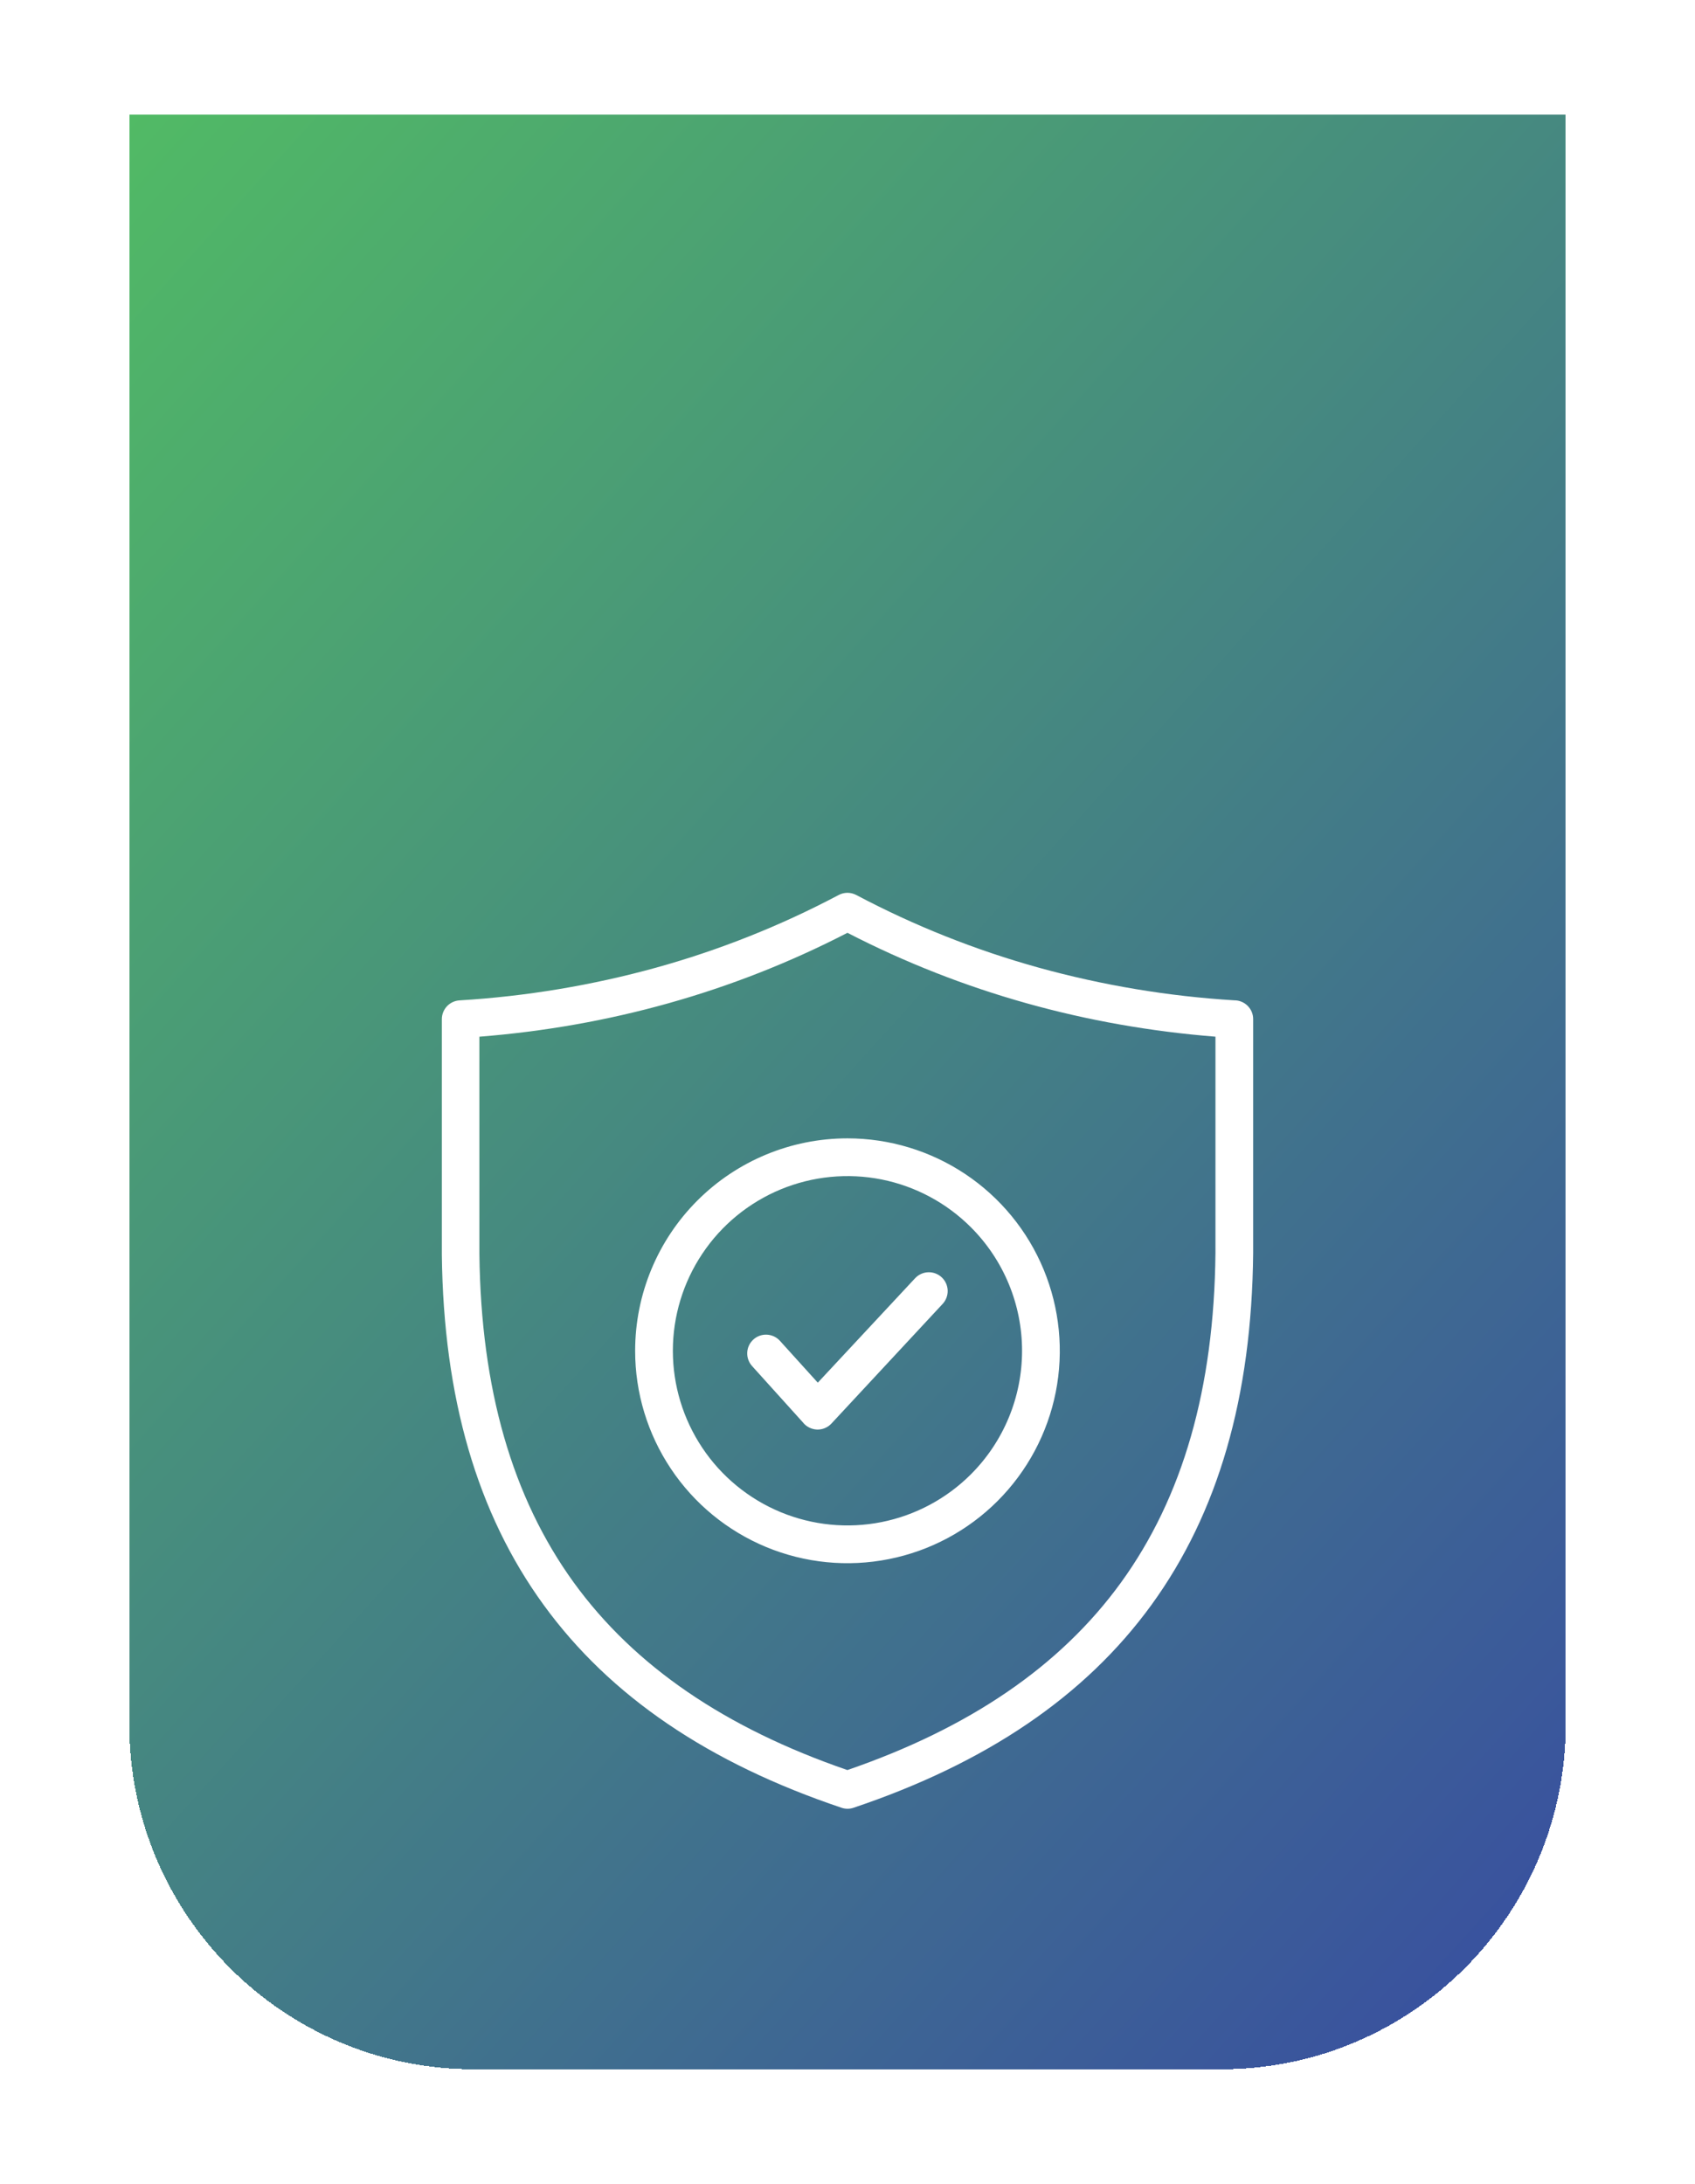
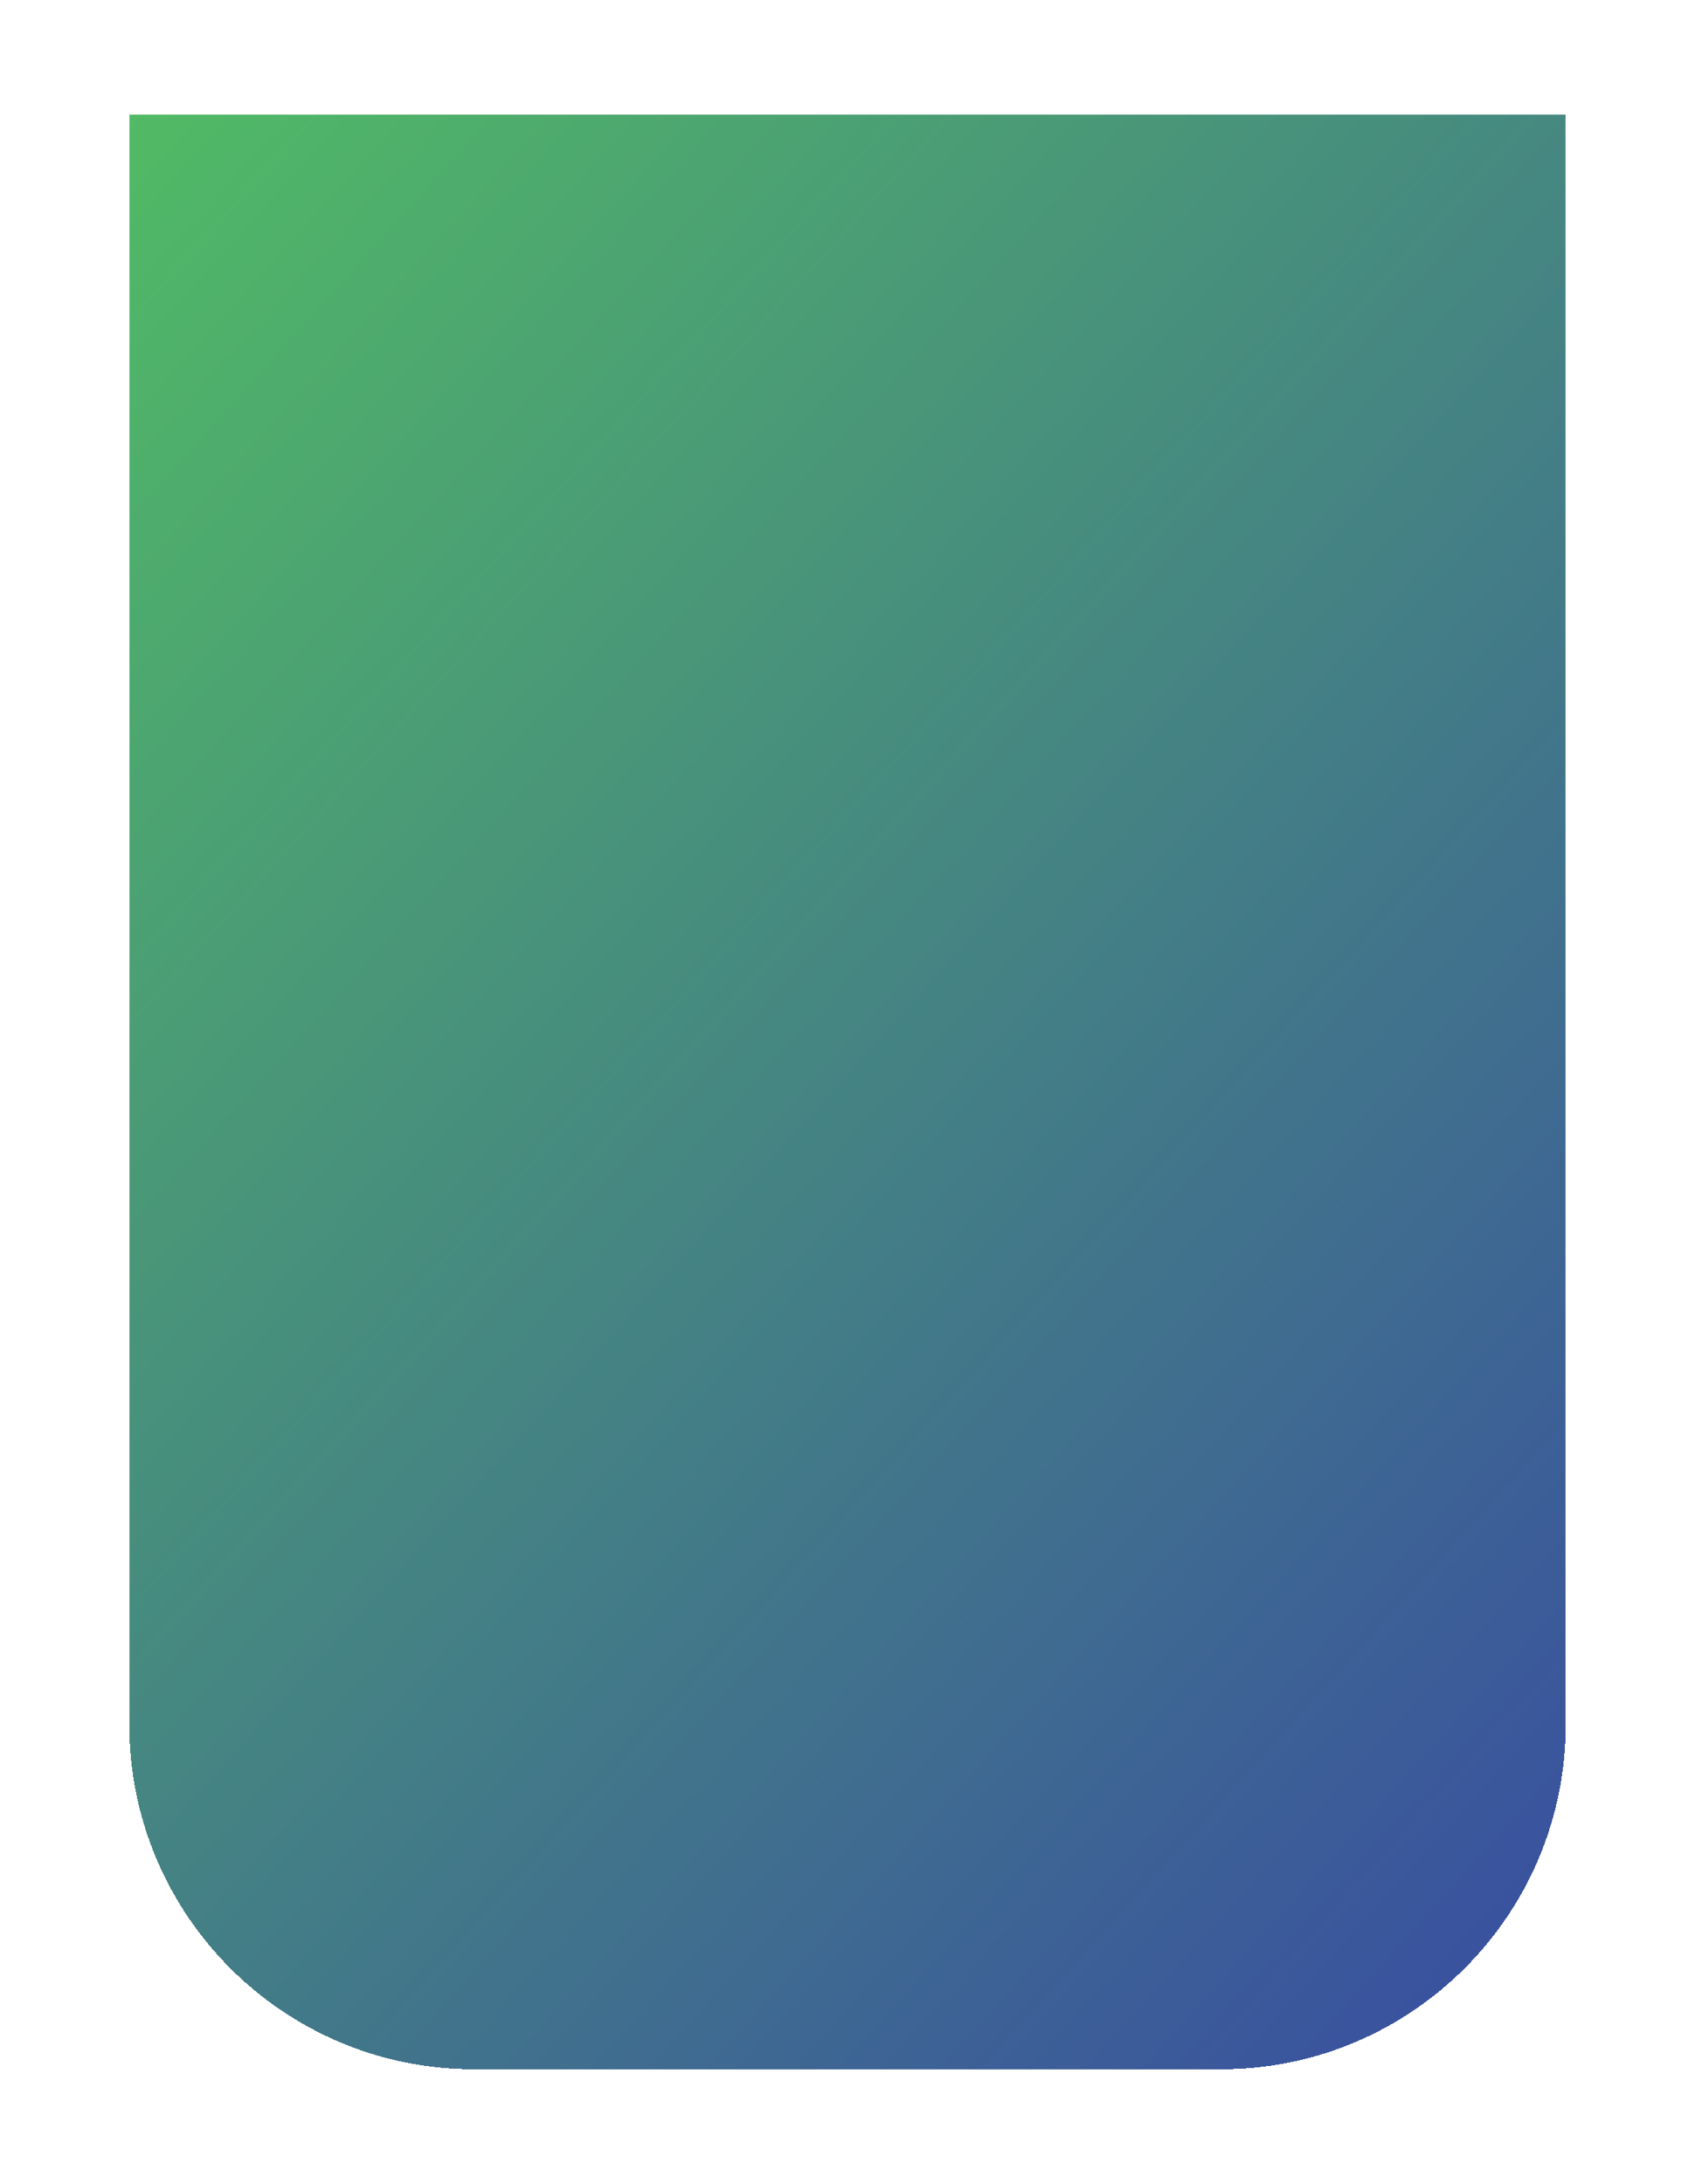
<svg xmlns="http://www.w3.org/2000/svg" width="59" height="76" viewBox="0 0 59 76" fill="none">
  <g filter="url(#filter0_d_4339_1868)">
-     <path d="M4.5 0H54.5V56C54.5 62.627 49.127 68 42.5 68H16.5C9.873 68 4.5 62.627 4.5 56V0Z" fill="url(#paint0_linear_4339_1868)" shape-rendering="crispEdges" />
-     <path fill-rule="evenodd" clip-rule="evenodd" d="M33.796 38.703C32.946 37.853 31.863 37.274 30.685 37.039C29.506 36.805 28.284 36.925 27.173 37.385C26.063 37.845 25.113 38.624 24.446 39.624C23.778 40.623 23.421 41.798 23.421 43C23.421 44.202 23.778 45.377 24.446 46.377C25.113 47.376 26.063 48.155 27.173 48.615C28.284 49.075 29.506 49.195 30.685 48.961C31.863 48.726 32.946 48.148 33.796 47.298C34.936 46.158 35.576 44.612 35.576 43C35.576 41.388 34.936 39.843 33.796 38.703ZM29.498 35.609C30.96 35.609 32.389 36.043 33.605 36.855C34.82 37.667 35.768 38.822 36.327 40.172C36.886 41.523 37.033 43.009 36.748 44.443C36.462 45.876 35.758 47.193 34.724 48.227C33.691 49.261 32.374 49.964 30.94 50.249C29.506 50.535 28.02 50.388 26.67 49.829C25.319 49.269 24.165 48.322 23.353 47.106C22.541 45.891 22.107 44.462 22.108 43C22.108 41.04 22.887 39.16 24.273 37.774C25.659 36.388 27.538 35.609 29.498 35.609ZM22.843 29.668C25.042 29.058 27.169 28.212 29.186 27.145C29.281 27.093 29.387 27.066 29.495 27.065C29.602 27.065 29.709 27.091 29.804 27.141C31.823 28.21 33.952 29.058 36.154 29.669C38.378 30.284 40.66 30.665 42.962 30.806C43.049 30.805 43.134 30.822 43.214 30.855C43.294 30.887 43.367 30.936 43.428 30.997C43.489 31.058 43.538 31.13 43.571 31.21C43.604 31.29 43.621 31.375 43.62 31.462V39.597V39.602C43.572 44.599 42.401 48.644 40.084 51.837C37.767 55.03 34.315 57.353 29.709 58.901C29.574 58.947 29.428 58.947 29.293 58.901C24.687 57.353 21.238 55.032 18.919 51.837C16.608 48.658 15.438 44.633 15.38 39.664C15.379 39.642 15.379 39.62 15.38 39.598V31.462C15.38 31.295 15.444 31.134 15.558 31.012C15.673 30.891 15.829 30.818 15.996 30.808C18.312 30.668 20.607 30.286 22.843 29.668ZM29.498 28.457C33.506 30.524 37.821 31.715 42.308 32.071V39.597C42.261 44.307 41.171 48.097 39.017 51.068C36.897 53.989 33.731 56.132 29.496 57.589C25.261 56.132 22.095 53.988 19.975 51.068C17.831 48.109 16.742 44.333 16.687 39.646C16.687 39.63 16.687 39.614 16.687 39.597V32.072C21.177 31.717 25.491 30.525 29.498 28.457ZM31.853 40.476C31.971 40.349 32.135 40.274 32.309 40.268C32.482 40.262 32.651 40.325 32.778 40.443C32.906 40.562 32.98 40.725 32.987 40.899C32.993 41.073 32.93 41.242 32.812 41.369L28.942 45.531C28.878 45.6 28.799 45.655 28.712 45.691C28.624 45.728 28.529 45.745 28.435 45.741C28.34 45.737 28.247 45.712 28.163 45.669C28.078 45.626 28.004 45.565 27.946 45.49L26.178 43.531C26.121 43.467 26.076 43.393 26.047 43.312C26.018 43.231 26.006 43.145 26.01 43.06C26.014 42.974 26.035 42.89 26.072 42.812C26.109 42.735 26.161 42.665 26.224 42.608C26.353 42.491 26.522 42.431 26.696 42.44C26.781 42.444 26.865 42.465 26.943 42.502C27.021 42.538 27.09 42.59 27.148 42.654L28.466 44.11L31.853 40.476Z" fill="white" />
+     <path d="M4.5 0H54.5V56C54.5 62.627 49.127 68 42.5 68H16.5C9.873 68 4.5 62.627 4.5 56Z" fill="url(#paint0_linear_4339_1868)" shape-rendering="crispEdges" />
  </g>
  <defs>
    <filter id="filter0_d_4339_1868" x="0.5" y="0" width="58" height="76" filterUnits="userSpaceOnUse" color-interpolation-filters="sRGB">
      <feFlood flood-opacity="0" result="BackgroundImageFix" />
      <feColorMatrix in="SourceAlpha" type="matrix" values="0 0 0 0 0 0 0 0 0 0 0 0 0 0 0 0 0 0 127 0" result="hardAlpha" />
      <feOffset dy="4" />
      <feGaussianBlur stdDeviation="2" />
      <feComposite in2="hardAlpha" operator="out" />
      <feColorMatrix type="matrix" values="0 0 0 0 0 0 0 0 0 0 0 0 0 0 0 0 0 0 0.25 0" />
      <feBlend mode="normal" in2="BackgroundImageFix" result="effect1_dropShadow_4339_1868" />
      <feBlend mode="normal" in="SourceGraphic" in2="effect1_dropShadow_4339_1868" result="shape" />
    </filter>
    <linearGradient id="paint0_linear_4339_1868" x1="-1.993" y1="7.155" x2="58.791" y2="62.059" gradientUnits="userSpaceOnUse">
      <stop stop-color="#51BA65" />
      <stop offset="1" stop-color="#384DA1" />
    </linearGradient>
  </defs>
</svg>